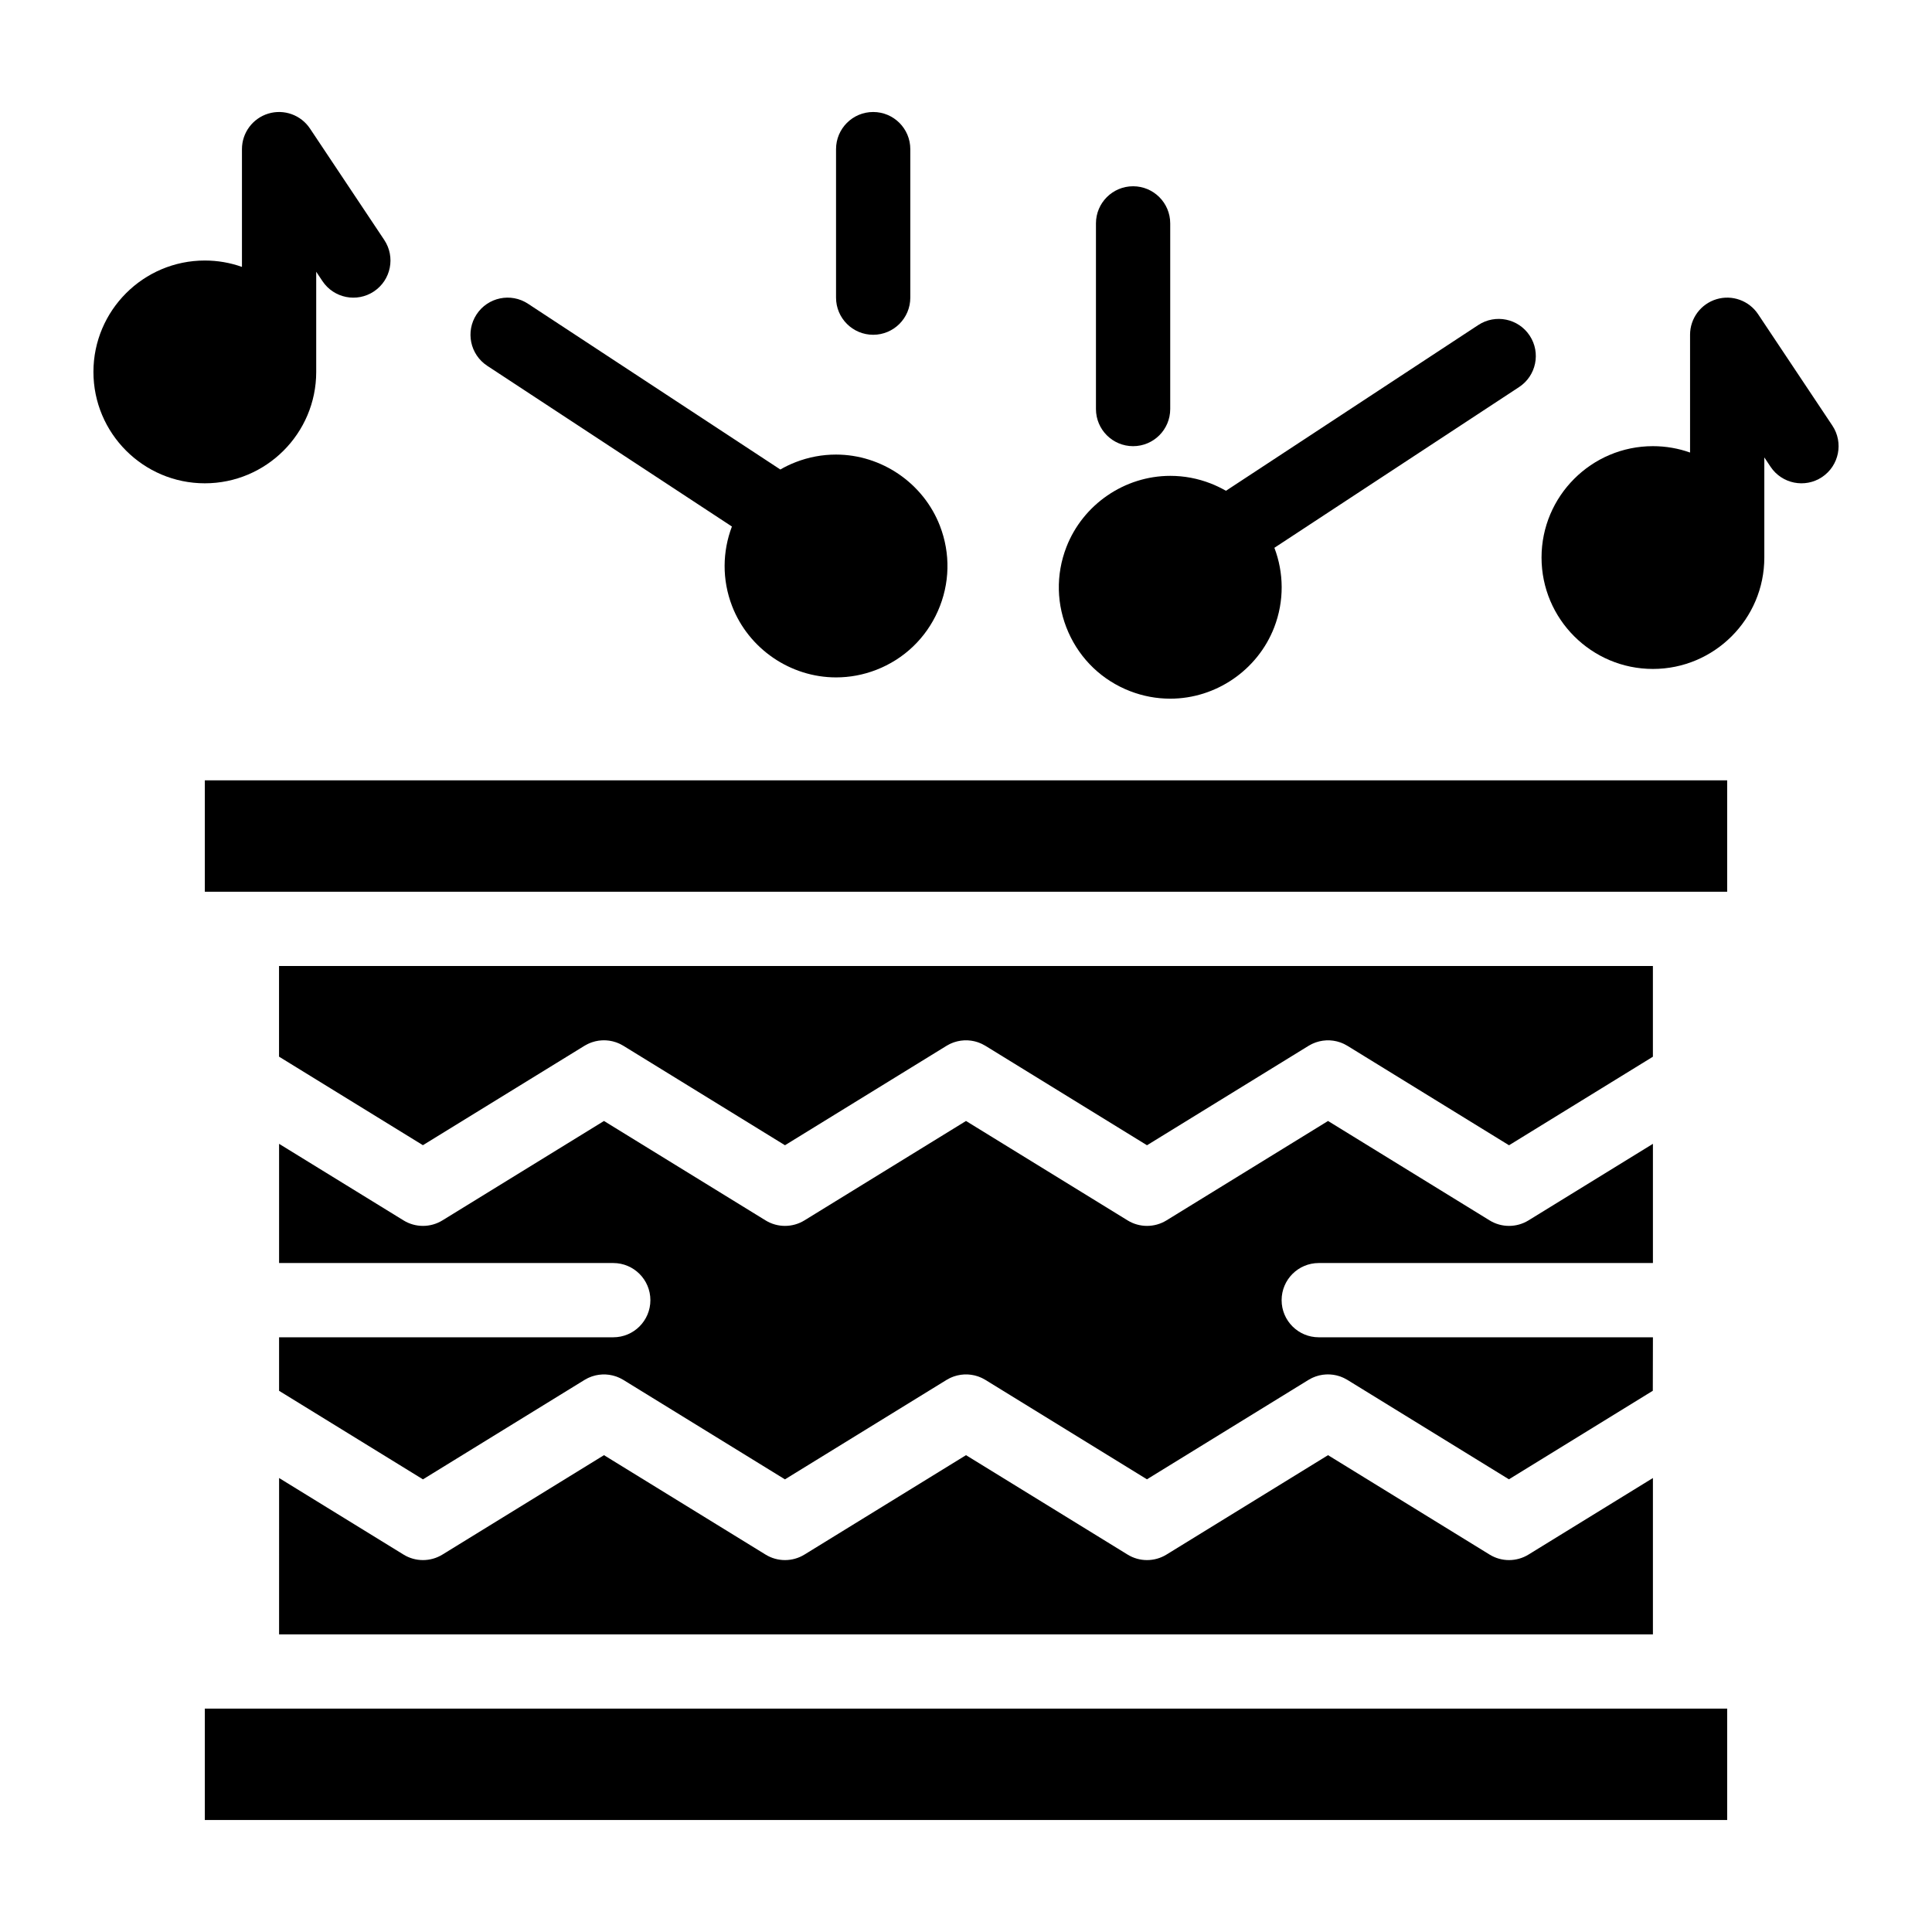
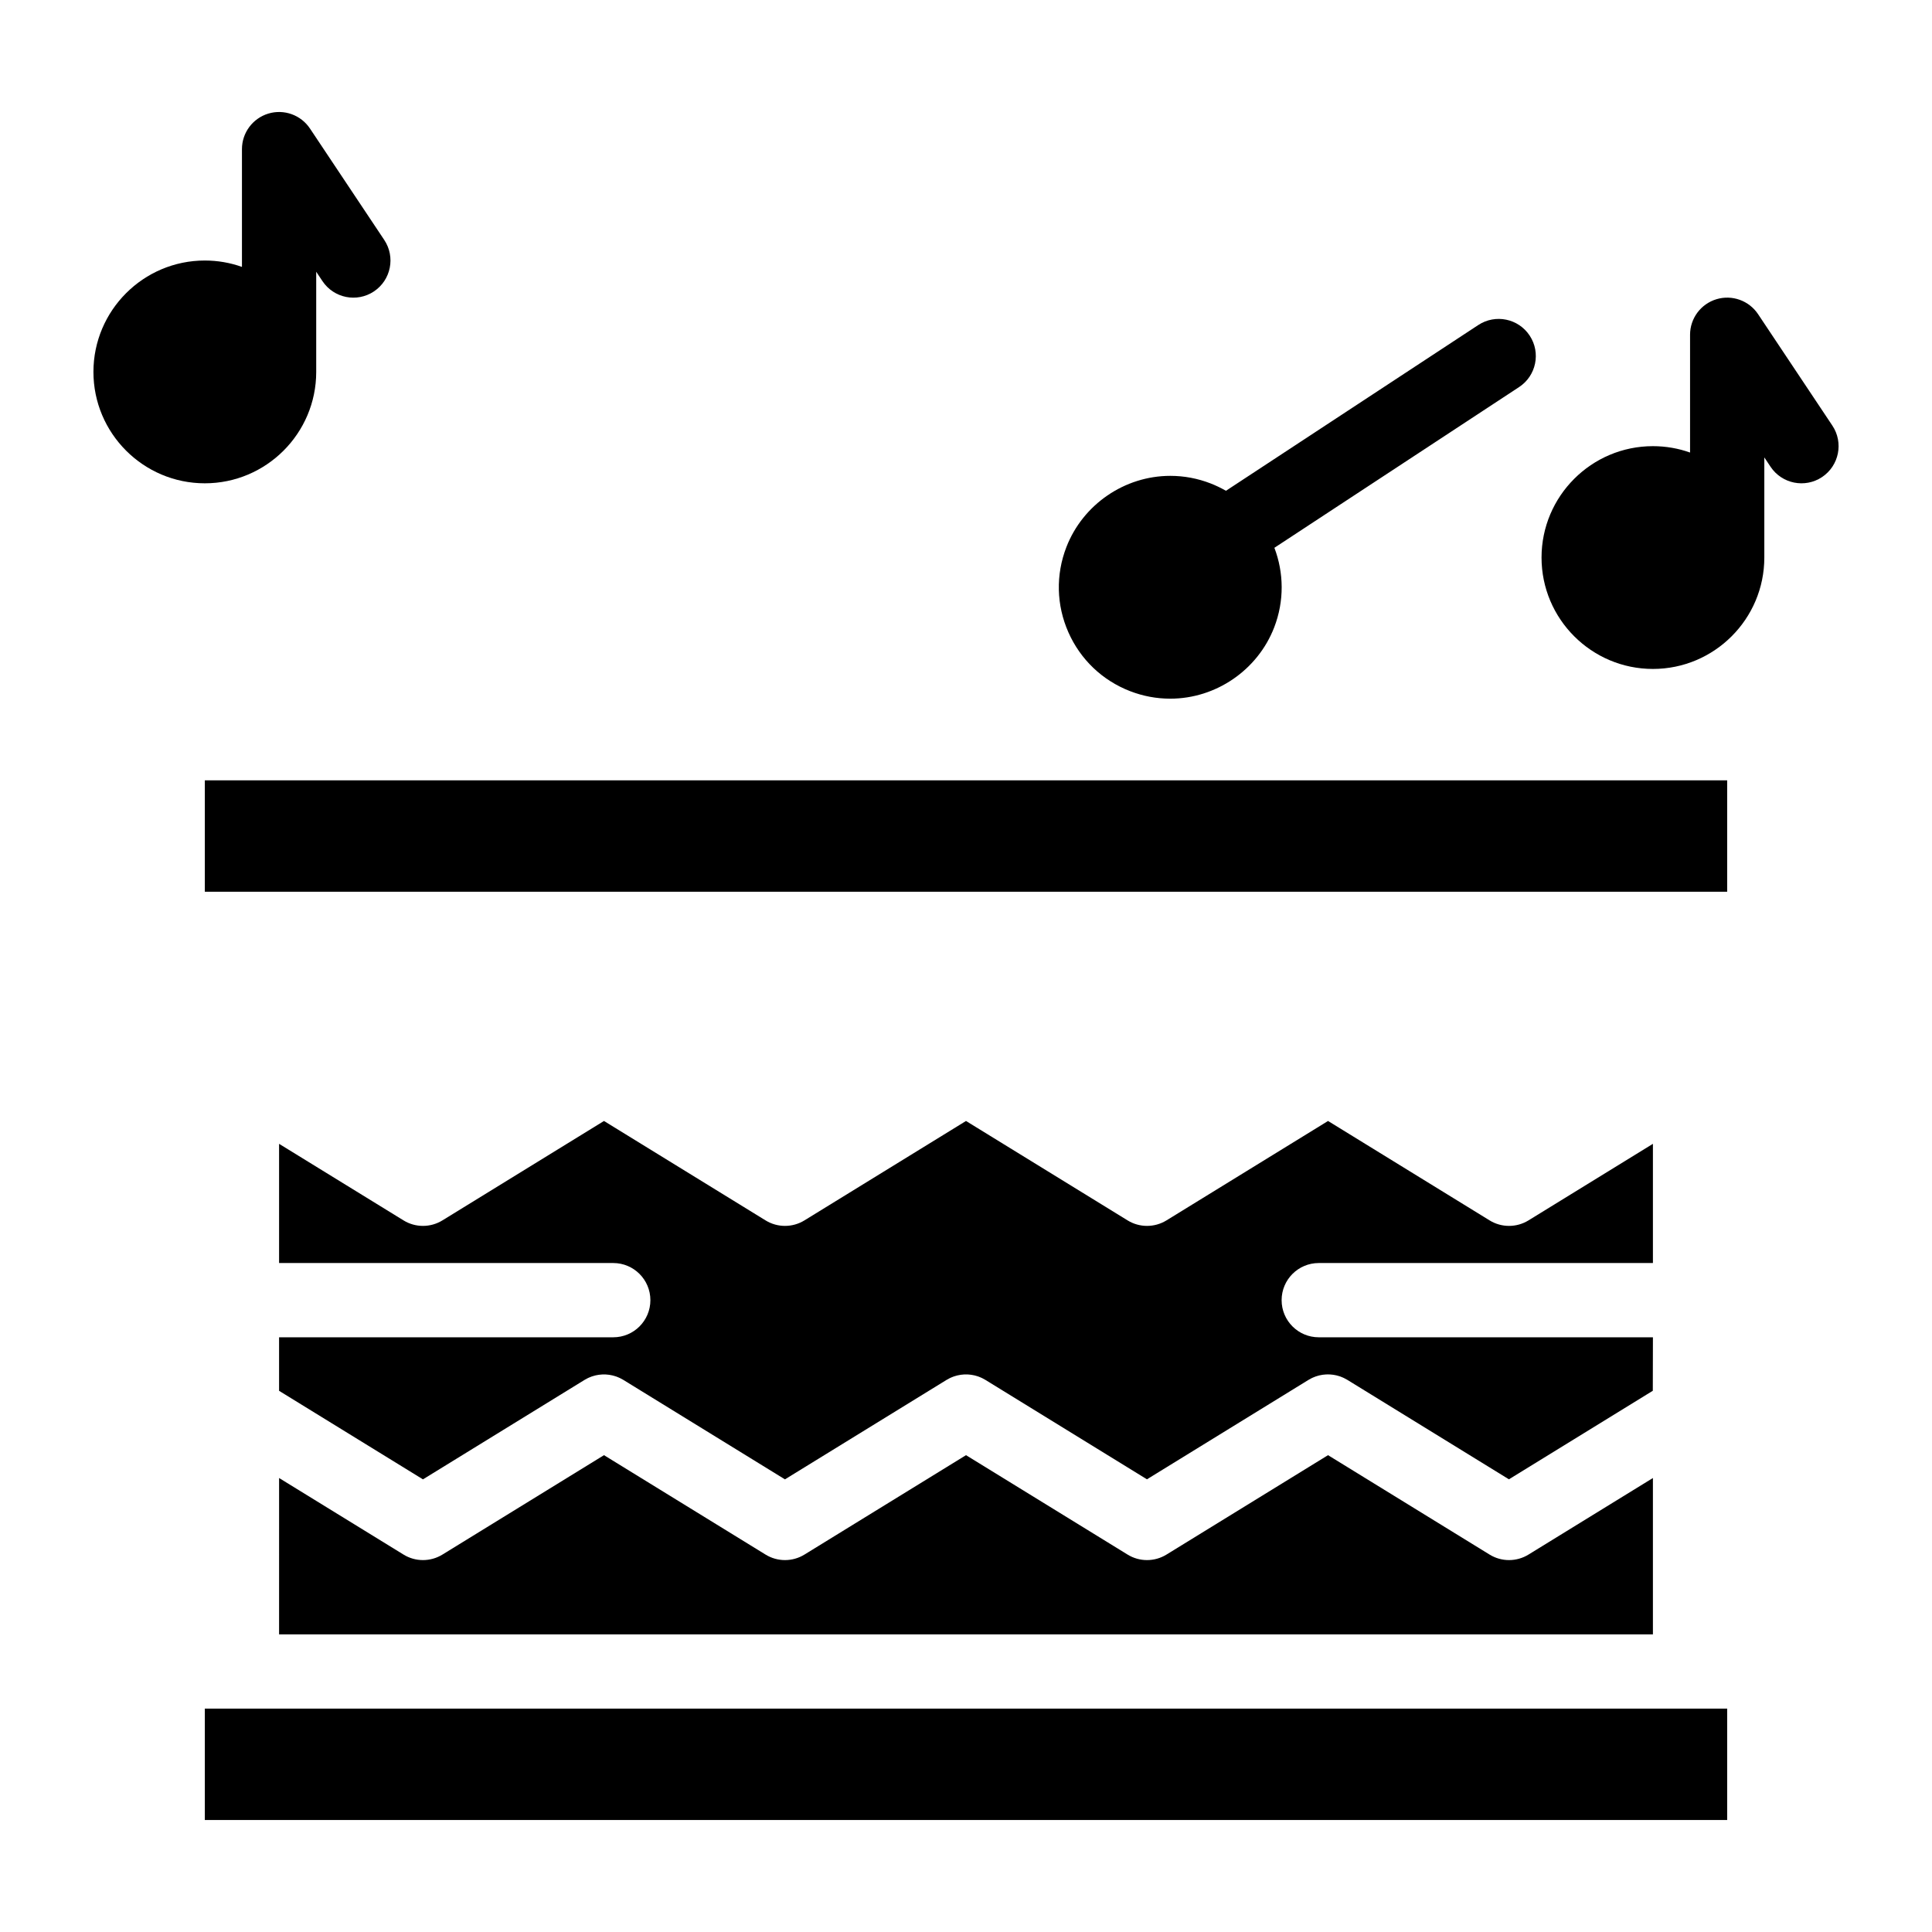
<svg xmlns="http://www.w3.org/2000/svg" fill="#000000" width="800px" height="800px" version="1.1" viewBox="144 144 512 512">
  <g>
    <path d="m217.96 577.12h364.08v-41.43l-32.973 20.289c-1.582 0.973-3.371 1.461-5.156 1.461-1.789 0-3.574-0.484-5.156-1.461l-42.812-26.344-42.812 26.344c-1.582 0.973-3.371 1.461-5.156 1.461-1.789 0-3.574-0.484-5.156-1.461l-42.816-26.344-42.812 26.344c-1.582 0.973-3.371 1.461-5.156 1.461-1.789 0-3.574-0.484-5.156-1.461l-42.816-26.344-42.812 26.344c-1.582 0.973-3.371 1.461-5.156 1.461-1.789 0-3.574-0.484-5.156-1.461l-32.977-20.289z" />
    <path d="m208.12 596.8h-9.84v29.52h403.44v-29.52z" />
-     <path d="m298.9 421.14c0.031-0.02 0.066-0.035 0.098-0.055 0.172-0.102 0.352-0.199 0.531-0.289 0.117-0.062 0.238-0.125 0.359-0.184 0.148-0.07 0.297-0.129 0.449-0.191 0.156-0.062 0.312-0.129 0.469-0.184 0.113-0.039 0.23-0.07 0.348-0.105 0.191-0.059 0.387-0.121 0.582-0.168 0.094-0.023 0.191-0.039 0.285-0.059 0.215-0.047 0.43-0.09 0.645-0.121 0.105-0.016 0.215-0.02 0.32-0.031 0.203-0.023 0.406-0.047 0.605-0.055 0.152-0.008 0.309-0.004 0.461-0.004 0.156 0 0.312-0.004 0.469 0.004 0.199 0.012 0.402 0.031 0.602 0.055 0.109 0.012 0.219 0.02 0.328 0.035 0.215 0.031 0.43 0.074 0.641 0.121 0.098 0.02 0.195 0.035 0.293 0.059 0.191 0.047 0.383 0.105 0.578 0.168 0.117 0.035 0.234 0.07 0.352 0.109 0.156 0.055 0.312 0.121 0.465 0.184s0.305 0.121 0.453 0.191c0.121 0.059 0.238 0.121 0.355 0.184 0.18 0.094 0.355 0.188 0.531 0.293 0.031 0.02 0.066 0.035 0.098 0.055l42.812 26.348 42.812-26.348c0.031-0.02 0.062-0.035 0.098-0.055 0.176-0.105 0.355-0.199 0.539-0.297 0.113-0.062 0.23-0.121 0.348-0.18 0.152-0.07 0.309-0.133 0.461-0.195 0.152-0.062 0.305-0.125 0.457-0.18 0.117-0.043 0.238-0.074 0.359-0.109 0.188-0.059 0.379-0.117 0.57-0.164 0.098-0.023 0.199-0.039 0.301-0.062 0.211-0.043 0.422-0.09 0.633-0.117 0.109-0.016 0.219-0.023 0.328-0.035 0.199-0.023 0.402-0.047 0.602-0.055 0.152-0.008 0.309-0.004 0.461-0.004 0.156 0 0.312-0.004 0.469 0.004 0.199 0.012 0.398 0.031 0.594 0.055 0.109 0.012 0.223 0.02 0.332 0.035 0.211 0.031 0.422 0.074 0.633 0.117 0.102 0.02 0.199 0.035 0.301 0.062 0.191 0.047 0.379 0.105 0.57 0.164 0.121 0.039 0.242 0.07 0.359 0.113 0.156 0.055 0.309 0.117 0.461 0.184 0.152 0.062 0.309 0.125 0.457 0.195 0.121 0.055 0.238 0.121 0.355 0.184 0.18 0.094 0.355 0.188 0.531 0.289 0.031 0.02 0.066 0.035 0.102 0.055l42.812 26.348 42.812-26.348c0.031-0.02 0.066-0.035 0.098-0.055 0.176-0.105 0.355-0.199 0.535-0.293 0.117-0.062 0.23-0.125 0.348-0.18 0.152-0.07 0.309-0.133 0.465-0.195 0.152-0.062 0.301-0.125 0.457-0.18 0.117-0.043 0.242-0.074 0.363-0.113 0.188-0.059 0.375-0.117 0.566-0.164 0.098-0.023 0.195-0.039 0.293-0.059 0.215-0.047 0.426-0.09 0.641-0.121 0.102-0.016 0.203-0.02 0.309-0.031 0.207-0.023 0.414-0.047 0.625-0.059 0.141-0.008 0.281-0.004 0.422-0.004 0.168 0 0.34-0.004 0.508 0.004 0.184 0.008 0.363 0.031 0.543 0.051 0.129 0.016 0.258 0.02 0.387 0.039 0.191 0.027 0.387 0.07 0.578 0.109 0.117 0.023 0.234 0.043 0.352 0.07 0.176 0.043 0.348 0.098 0.52 0.152 0.137 0.043 0.273 0.078 0.41 0.125 0.141 0.051 0.281 0.109 0.422 0.168 0.168 0.066 0.336 0.133 0.496 0.211 0.109 0.051 0.215 0.109 0.324 0.168 0.188 0.098 0.375 0.195 0.559 0.309 0.031 0.02 0.062 0.031 0.094 0.051l42.812 26.348 38.129-23.465v-24.039h-364.09v24.02l38.129 23.465z" />
-     <path d="m306.52 498.4h-88.562v14.18l38.129 23.465 42.812-26.348c0.031-0.02 0.066-0.035 0.098-0.055 0.172-0.102 0.348-0.195 0.527-0.289 0.121-0.062 0.238-0.129 0.363-0.188 0.145-0.066 0.293-0.125 0.438-0.184 0.16-0.066 0.316-0.133 0.48-0.191 0.109-0.039 0.219-0.066 0.332-0.102 0.199-0.062 0.398-0.125 0.598-0.172 0.086-0.02 0.172-0.035 0.258-0.055 0.227-0.047 0.449-0.094 0.676-0.125 0.094-0.016 0.188-0.02 0.281-0.027 0.215-0.023 0.43-0.051 0.645-0.059 0.141-0.008 0.281-0.004 0.418-0.004 0.172 0 0.34-0.004 0.508 0.004 0.188 0.008 0.375 0.031 0.562 0.051 0.121 0.016 0.242 0.02 0.363 0.039 0.203 0.027 0.406 0.07 0.609 0.113 0.105 0.023 0.215 0.039 0.32 0.066 0.188 0.047 0.371 0.102 0.559 0.16 0.125 0.039 0.25 0.07 0.371 0.113 0.152 0.055 0.301 0.117 0.453 0.18 0.156 0.062 0.312 0.125 0.465 0.199 0.117 0.055 0.23 0.117 0.348 0.176 0.184 0.094 0.363 0.191 0.539 0.297 0.031 0.02 0.066 0.035 0.098 0.055l42.812 26.348 42.812-26.348c0.031-0.02 0.062-0.035 0.098-0.055 0.176-0.105 0.355-0.199 0.535-0.293 0.117-0.062 0.234-0.125 0.352-0.184 0.148-0.07 0.301-0.129 0.449-0.191 0.156-0.062 0.312-0.133 0.469-0.184 0.113-0.039 0.227-0.07 0.344-0.105 0.195-0.062 0.391-0.121 0.59-0.172 0.09-0.02 0.184-0.035 0.273-0.055 0.219-0.047 0.438-0.094 0.66-0.125 0.098-0.016 0.199-0.02 0.301-0.031 0.211-0.023 0.418-0.047 0.629-0.059 0.145-0.008 0.285-0.004 0.43-0.004 0.168 0 0.332-0.004 0.496 0.004 0.191 0.012 0.383 0.031 0.57 0.051 0.117 0.012 0.238 0.02 0.355 0.039 0.207 0.027 0.41 0.074 0.617 0.113 0.105 0.023 0.211 0.039 0.312 0.062 0.188 0.047 0.375 0.105 0.559 0.16 0.121 0.039 0.246 0.07 0.367 0.113 0.152 0.055 0.305 0.117 0.457 0.18 0.156 0.062 0.309 0.125 0.461 0.195 0.117 0.055 0.234 0.121 0.352 0.18 0.18 0.094 0.355 0.188 0.531 0.293 0.031 0.02 0.066 0.035 0.102 0.055l42.812 26.348 42.812-26.348c0.031-0.02 0.066-0.035 0.098-0.055 0.176-0.105 0.355-0.199 0.535-0.293 0.117-0.062 0.23-0.125 0.348-0.18 0.152-0.07 0.309-0.133 0.465-0.195 0.152-0.062 0.301-0.125 0.457-0.18 0.121-0.043 0.242-0.074 0.363-0.113 0.188-0.059 0.375-0.117 0.566-0.164 0.098-0.023 0.199-0.039 0.297-0.059 0.211-0.047 0.426-0.09 0.637-0.121 0.105-0.016 0.211-0.02 0.316-0.031 0.207-0.023 0.41-0.047 0.613-0.055 0.145-0.008 0.289-0.004 0.434-0.004 0.164 0 0.332-0.004 0.496 0.004 0.184 0.008 0.371 0.031 0.555 0.051 0.125 0.012 0.25 0.02 0.375 0.039 0.199 0.027 0.395 0.07 0.59 0.109 0.113 0.023 0.227 0.043 0.34 0.07 0.18 0.043 0.355 0.102 0.531 0.152 0.133 0.039 0.266 0.078 0.398 0.121 0.145 0.051 0.289 0.113 0.43 0.172 0.164 0.066 0.324 0.133 0.484 0.207 0.113 0.055 0.223 0.113 0.332 0.172 0.184 0.094 0.371 0.191 0.551 0.301 0.031 0.02 0.062 0.031 0.094 0.051l42.812 26.348 38.129-23.465 0.031-14.172h-88.559c-5.434 0-9.84-4.406-9.84-9.84s4.406-9.84 9.84-9.84h88.559v-31.59l-32.973 20.289c-1.582 0.973-3.371 1.461-5.156 1.461-1.789 0-3.574-0.484-5.156-1.461l-42.812-26.344-42.812 26.344c-1.582 0.973-3.371 1.461-5.156 1.461-1.789 0-3.574-0.484-5.156-1.461l-42.82-26.344-42.812 26.344c-1.582 0.973-3.371 1.461-5.156 1.461-1.789 0-3.574-0.484-5.156-1.461l-42.816-26.344-42.812 26.344c-1.582 0.973-3.371 1.461-5.156 1.461-1.789 0-3.574-0.484-5.156-1.461l-32.977-20.289v31.59h88.559c5.434 0 9.84 4.406 9.84 9.84 0.004 5.434-4.402 9.84-9.836 9.84z" />
+     <path d="m306.52 498.4h-88.562v14.18l38.129 23.465 42.812-26.348c0.031-0.02 0.066-0.035 0.098-0.055 0.172-0.102 0.348-0.195 0.527-0.289 0.121-0.062 0.238-0.129 0.363-0.188 0.145-0.066 0.293-0.125 0.438-0.184 0.16-0.066 0.316-0.133 0.48-0.191 0.109-0.039 0.219-0.066 0.332-0.102 0.199-0.062 0.398-0.125 0.598-0.172 0.086-0.02 0.172-0.035 0.258-0.055 0.227-0.047 0.449-0.094 0.676-0.125 0.094-0.016 0.188-0.02 0.281-0.027 0.215-0.023 0.43-0.051 0.645-0.059 0.141-0.008 0.281-0.004 0.418-0.004 0.172 0 0.34-0.004 0.508 0.004 0.188 0.008 0.375 0.031 0.562 0.051 0.121 0.016 0.242 0.02 0.363 0.039 0.203 0.027 0.406 0.07 0.609 0.113 0.105 0.023 0.215 0.039 0.32 0.066 0.188 0.047 0.371 0.102 0.559 0.16 0.125 0.039 0.25 0.07 0.371 0.113 0.152 0.055 0.301 0.117 0.453 0.18 0.156 0.062 0.312 0.125 0.465 0.199 0.117 0.055 0.23 0.117 0.348 0.176 0.184 0.094 0.363 0.191 0.539 0.297 0.031 0.02 0.066 0.035 0.098 0.055l42.812 26.348 42.812-26.348c0.031-0.02 0.062-0.035 0.098-0.055 0.176-0.105 0.355-0.199 0.535-0.293 0.117-0.062 0.234-0.125 0.352-0.184 0.148-0.07 0.301-0.129 0.449-0.191 0.156-0.062 0.312-0.133 0.469-0.184 0.113-0.039 0.227-0.07 0.344-0.105 0.195-0.062 0.391-0.121 0.59-0.172 0.09-0.02 0.184-0.035 0.273-0.055 0.219-0.047 0.438-0.094 0.66-0.125 0.098-0.016 0.199-0.02 0.301-0.031 0.211-0.023 0.418-0.047 0.629-0.059 0.145-0.008 0.285-0.004 0.43-0.004 0.168 0 0.332-0.004 0.496 0.004 0.191 0.012 0.383 0.031 0.57 0.051 0.117 0.012 0.238 0.02 0.355 0.039 0.207 0.027 0.41 0.074 0.617 0.113 0.105 0.023 0.211 0.039 0.312 0.062 0.188 0.047 0.375 0.105 0.559 0.16 0.121 0.039 0.246 0.07 0.367 0.113 0.152 0.055 0.305 0.117 0.457 0.18 0.156 0.062 0.309 0.125 0.461 0.195 0.117 0.055 0.234 0.121 0.352 0.18 0.18 0.094 0.355 0.188 0.531 0.293 0.031 0.02 0.066 0.035 0.102 0.055l42.812 26.348 42.812-26.348c0.031-0.02 0.066-0.035 0.098-0.055 0.176-0.105 0.355-0.199 0.535-0.293 0.117-0.062 0.23-0.125 0.348-0.18 0.152-0.07 0.309-0.133 0.465-0.195 0.152-0.062 0.301-0.125 0.457-0.18 0.121-0.043 0.242-0.074 0.363-0.113 0.188-0.059 0.375-0.117 0.566-0.164 0.098-0.023 0.199-0.039 0.297-0.059 0.211-0.047 0.426-0.09 0.637-0.121 0.105-0.016 0.211-0.02 0.316-0.031 0.207-0.023 0.41-0.047 0.613-0.055 0.145-0.008 0.289-0.004 0.434-0.004 0.164 0 0.332-0.004 0.496 0.004 0.184 0.008 0.371 0.031 0.555 0.051 0.125 0.012 0.25 0.02 0.375 0.039 0.199 0.027 0.395 0.07 0.59 0.109 0.113 0.023 0.227 0.043 0.34 0.07 0.18 0.043 0.355 0.102 0.531 0.152 0.133 0.039 0.266 0.078 0.398 0.121 0.145 0.051 0.289 0.113 0.43 0.172 0.164 0.066 0.324 0.133 0.484 0.207 0.113 0.055 0.223 0.113 0.332 0.172 0.184 0.094 0.371 0.191 0.551 0.301 0.031 0.02 0.062 0.031 0.094 0.051l42.812 26.348 38.129-23.465 0.031-14.172h-88.559c-5.434 0-9.84-4.406-9.84-9.84s4.406-9.84 9.84-9.84h88.559v-31.59l-32.973 20.289c-1.582 0.973-3.371 1.461-5.156 1.461-1.789 0-3.574-0.484-5.156-1.461l-42.812-26.344-42.812 26.344c-1.582 0.973-3.371 1.461-5.156 1.461-1.789 0-3.574-0.484-5.156-1.461l-42.82-26.344-42.812 26.344c-1.582 0.973-3.371 1.461-5.156 1.461-1.789 0-3.574-0.484-5.156-1.461l-42.816-26.344-42.812 26.344c-1.582 0.973-3.371 1.461-5.156 1.461-1.789 0-3.574-0.484-5.156-1.461l-32.977-20.289v31.59h88.559c5.434 0 9.84 4.406 9.84 9.84 0.004 5.434-4.402 9.84-9.836 9.84" />
    <path d="m198.28 380.32h403.44v-29.523h-403.44z" />
-     <path d="m273.12 240.94 64.844 42.594c-2.496 6.574-2.676 14.055 0.059 21.113 4.367 11.285 15.434 18.867 27.535 18.871 3.648 0 7.231-0.672 10.652-1.996 7.352-2.848 13.156-8.387 16.344-15.598 3.188-7.211 3.375-15.234 0.527-22.586-4.367-11.285-15.434-18.871-27.535-18.871-3.648 0-7.231 0.672-10.652 1.996-1.438 0.555-2.805 1.211-4.098 1.961l-66.871-43.93c-4.543-2.984-10.645-1.723-13.625 2.82-2.984 4.543-1.723 10.641 2.82 13.625z" />
    <path d="m443.48 327.16c3.422 1.324 7.004 1.996 10.652 1.996 12.102 0 23.164-7.582 27.535-18.871 2.731-7.059 2.555-14.539 0.059-21.113l64.844-42.594c4.543-2.984 5.805-9.086 2.82-13.625-2.984-4.543-9.086-5.805-13.629-2.82l-66.871 43.93c-1.297-0.746-2.66-1.402-4.098-1.961-3.422-1.324-7.004-1.996-10.652-1.996-12.102 0-23.164 7.582-27.535 18.871-2.848 7.352-2.66 15.375 0.527 22.586 3.191 7.211 8.996 12.75 16.348 15.598z" />
    <path d="m227.8 242.56v-26.543l1.652 2.481c3.016 4.523 9.121 5.746 13.645 2.731 4.523-3.016 5.742-9.125 2.731-13.645l-19.68-29.52c-2.406-3.606-6.887-5.215-11.039-3.961-4.148 1.258-6.988 5.082-6.988 9.418v31.211c-3.078-1.094-6.391-1.691-9.84-1.691-16.277 0-29.52 13.242-29.52 29.52s13.242 29.52 29.52 29.52 29.52-13.242 29.52-29.52z" />
    <path d="m629.59 256.78-19.68-29.52c-2.406-3.606-6.891-5.219-11.039-3.961-4.152 1.258-6.988 5.082-6.988 9.418v31.211c-3.078-1.094-6.391-1.691-9.84-1.691-16.277 0-29.52 13.242-29.52 29.52 0 16.277 13.242 29.52 29.52 29.52 16.277 0 29.52-13.242 29.52-29.52v-26.539l1.652 2.481c3.016 4.523 9.125 5.742 13.645 2.731 4.523-3.019 5.746-9.129 2.731-13.648z" />
-     <path d="m444.28 262.24c5.434 0 9.84-4.406 9.84-9.84v-49.199c0-5.434-4.406-9.84-9.84-9.84s-9.84 4.406-9.84 9.84v49.199c0 5.434 4.406 9.84 9.84 9.84z" />
-     <path d="m375.4 232.72c5.434 0 9.84-4.406 9.84-9.84v-39.359c0-5.434-4.406-9.84-9.84-9.84-5.434 0-9.84 4.406-9.84 9.84v39.359c0 5.434 4.406 9.84 9.84 9.84z" />
  </g>
</svg>